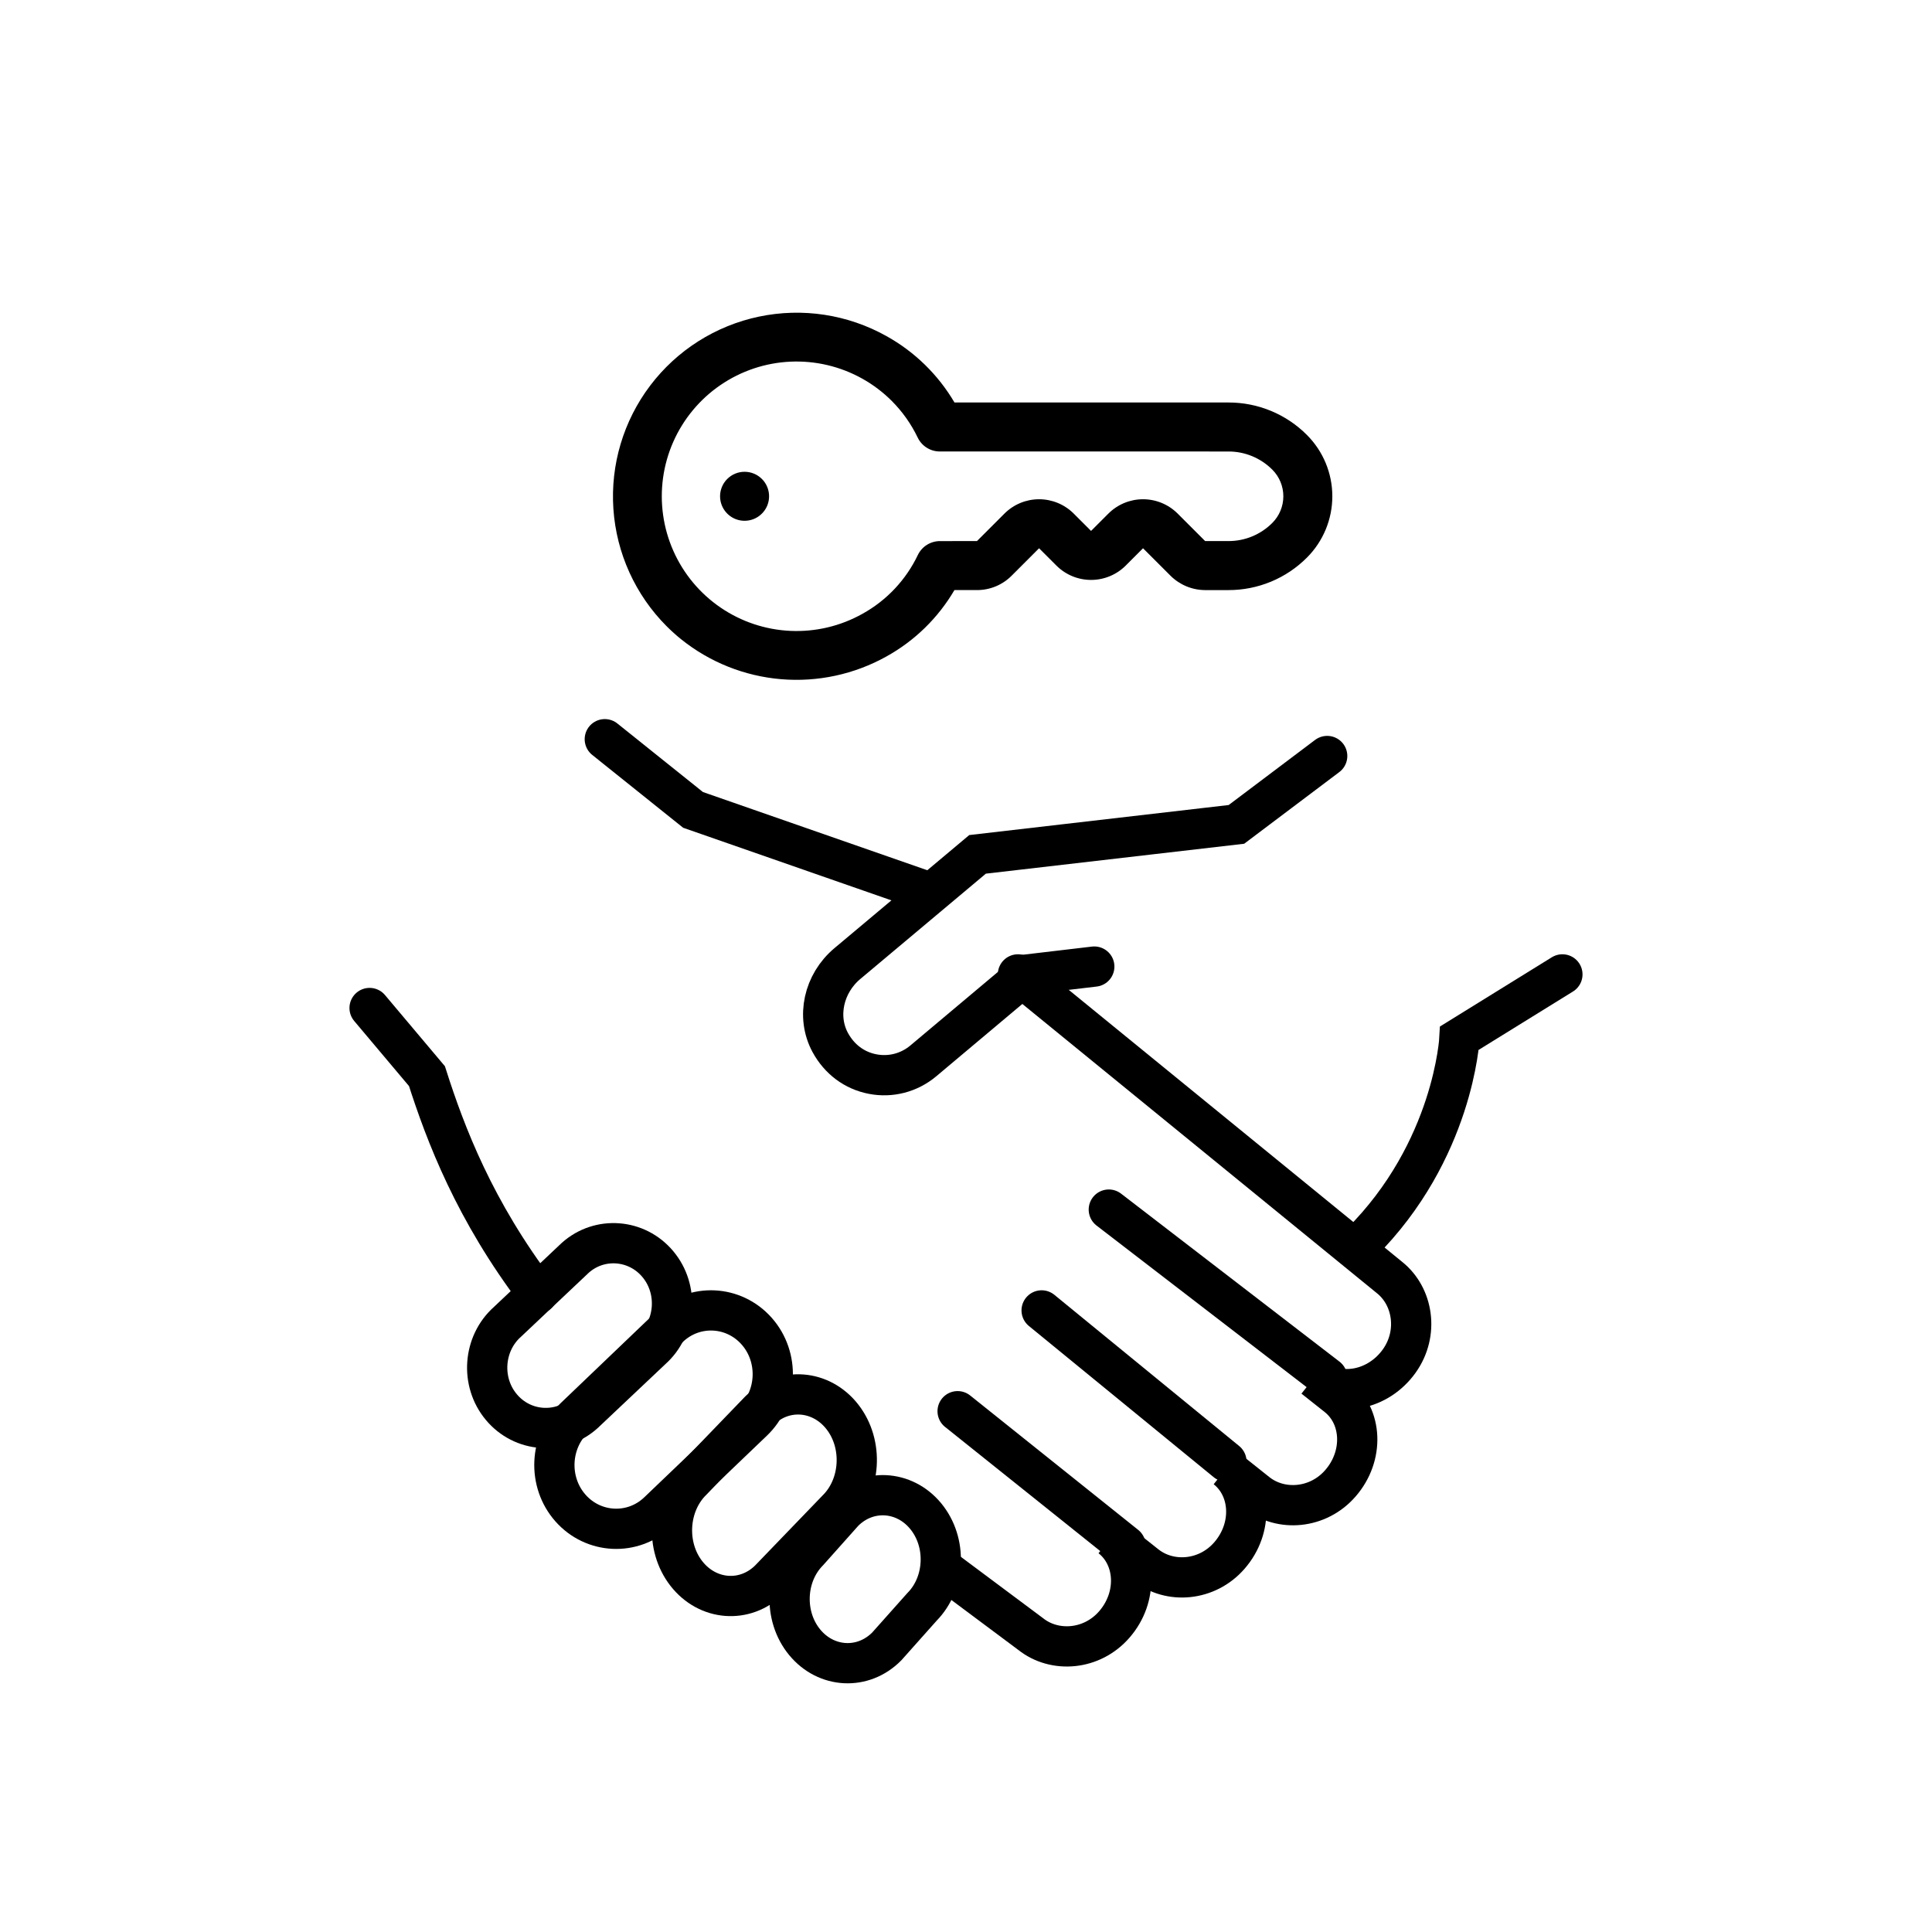
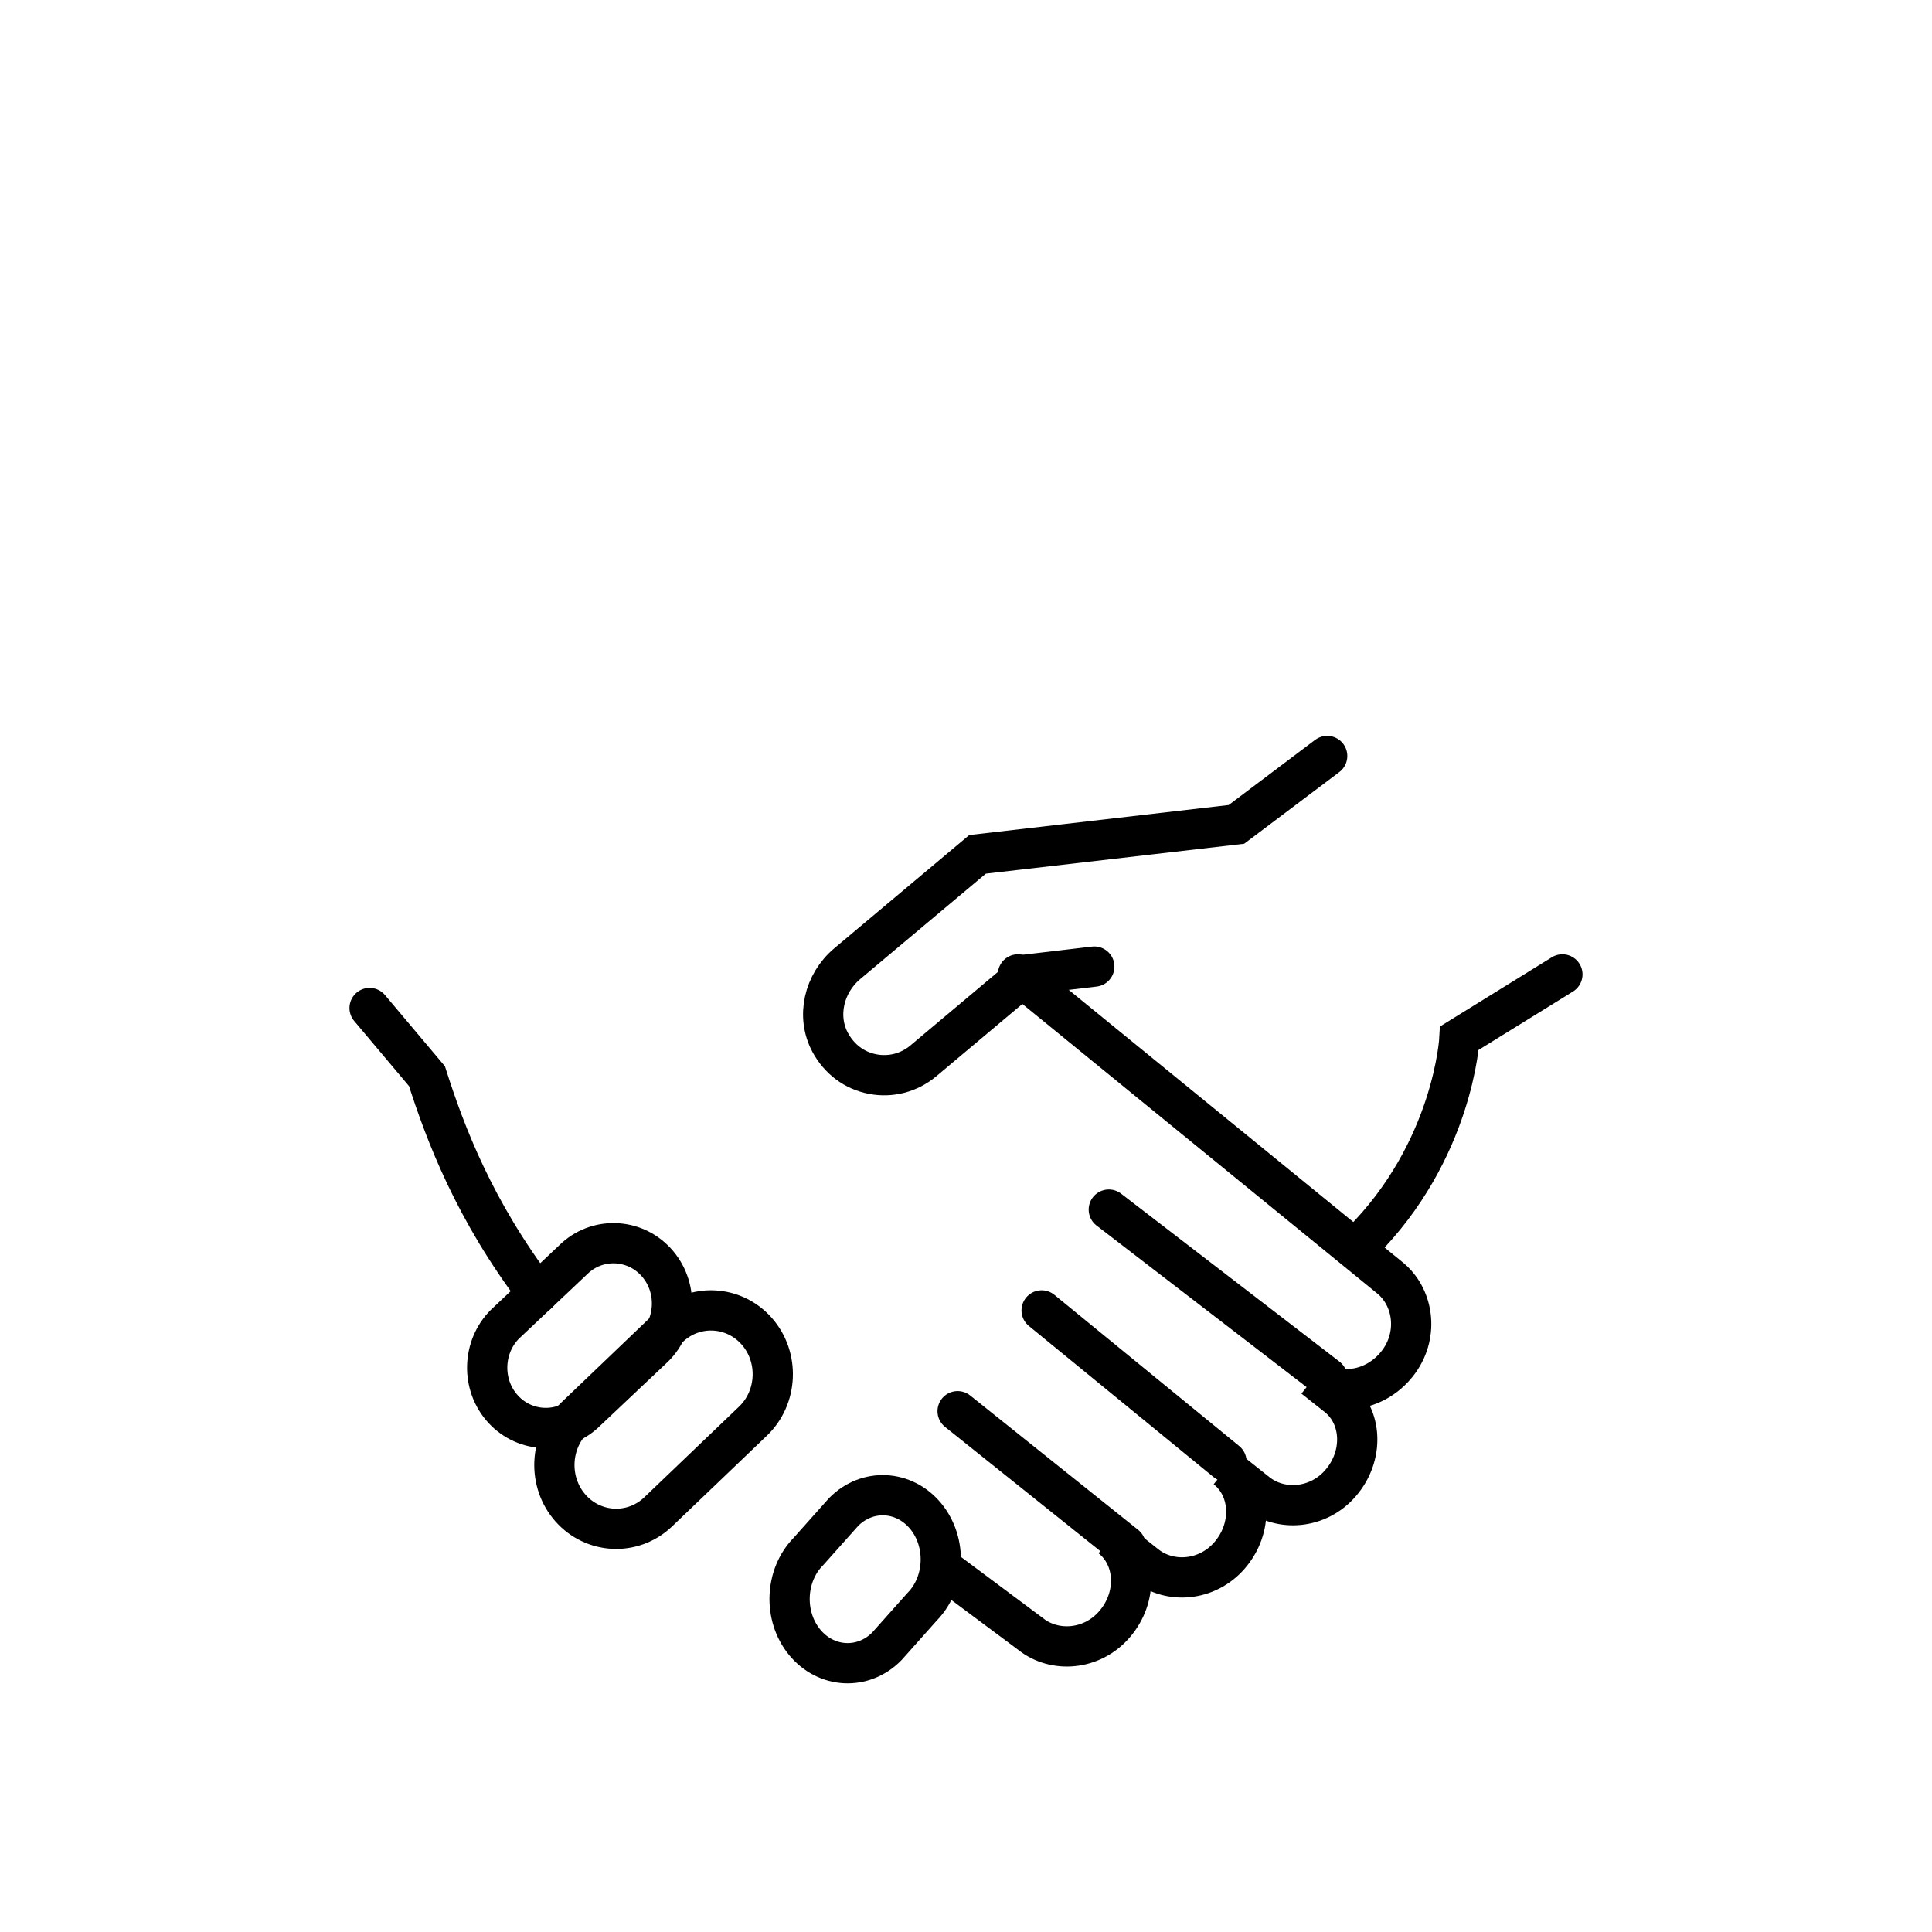
<svg xmlns="http://www.w3.org/2000/svg" width="144" height="144" viewBox="0 0 144 144" fill="none">
  <path d="M98.923 102.678L82.644 90.156" stroke="black" stroke-width="3" stroke-miterlimit="10" stroke-linecap="round" />
  <path d="M91.411 108.939L77.637 97.67" stroke="black" stroke-width="3" stroke-miterlimit="10" stroke-linecap="round" />
  <path d="M83.897 115.2L71.375 105.183" stroke="black" stroke-width="3" stroke-miterlimit="10" stroke-linecap="round" />
  <path d="M70.121 116.793L76.822 121.793C78.615 123.217 81.392 122.994 83.052 121.081C84.827 119.044 84.694 116.09 82.812 114.595L85.404 116.65C87.197 118.074 89.975 117.852 91.634 115.939C93.409 113.901 93.276 110.947 91.395 109.452L93.676 111.267C95.468 112.691 98.246 112.469 99.906 110.556C101.681 108.518 101.548 105.564 99.666 104.069L97.936 102.699C99.817 104.194 102.719 103.642 104.29 101.445C105.764 99.38 105.338 96.622 103.554 95.208L75.872 72.626" stroke="black" stroke-width="3" stroke-miterlimit="10" stroke-linecap="round" />
  <path d="M81.562 72.043L76.469 72.644L68.811 79.078C67.759 79.957 66.388 80.316 65.044 80.056C63.682 79.796 62.559 78.952 61.878 77.696C60.843 75.776 61.383 73.308 63.16 71.818L72.861 63.679L92.156 61.445L98.921 56.348" stroke="black" stroke-width="3" stroke-miterlimit="10" stroke-linecap="round" />
  <path d="M101.426 92.661C108.35 85.77 108.779 77.374 108.779 77.374L116.452 72.626" stroke="black" stroke-width="3" stroke-miterlimit="10" stroke-linecap="round" />
-   <path d="M68.869 66.365L51.656 60.365L45.078 55.096" stroke="black" stroke-width="3" stroke-miterlimit="10" stroke-linecap="round" />
  <path d="M40.069 96.418C35.37 90.239 33.207 84.546 31.823 80.21L27.547 75.131" stroke="black" stroke-width="3" stroke-miterlimit="10" stroke-linecap="round" />
  <path d="M42.523 112.404C40.811 110.47 40.944 107.445 42.815 105.676L49.885 98.912C51.757 97.143 54.684 97.281 56.396 99.215C58.108 101.148 57.975 104.173 56.104 105.942L49.034 112.706C47.162 114.475 44.235 114.337 42.523 112.404Z" stroke="black" stroke-width="3" stroke-miterlimit="10" stroke-linecap="round" />
-   <path d="M51.158 117.281C49.575 115.25 49.769 112.133 51.58 110.357L56.615 105.134C58.425 103.358 61.204 103.575 62.787 105.606C64.371 107.637 64.177 110.754 62.366 112.53L57.331 117.754C55.52 119.53 52.742 119.312 51.158 117.281Z" stroke="black" stroke-width="3" stroke-miterlimit="10" stroke-linecap="round" />
  <path d="M37.368 104.877C35.796 103.002 36.006 100.138 37.822 98.524L42.876 93.751C44.692 92.128 47.467 92.345 49.031 94.219C50.603 96.094 50.393 98.958 48.577 100.572L43.523 105.345C41.707 106.968 38.932 106.751 37.368 104.877Z" stroke="black" stroke-width="3" stroke-miterlimit="10" stroke-linecap="round" />
  <path d="M59.98 122.41C58.373 120.463 58.498 117.418 60.255 115.637L62.879 112.694C64.636 110.913 67.385 111.052 68.992 112.998C70.6 114.945 70.475 117.99 68.717 119.771L66.094 122.715C64.336 124.495 61.588 124.357 59.98 122.41Z" stroke="black" stroke-width="3" stroke-miterlimit="10" stroke-linecap="round" />
  <g clip-path="url(#clip0_886_4080)">
    <path d="M49.692 46.681C47.356 44.342 45.945 41.237 45.719 37.939C45.493 34.641 46.468 31.372 48.463 28.737C50.458 26.101 53.339 24.276 56.574 23.598C59.81 22.92 63.181 23.435 66.067 25.048C68.169 26.215 69.921 27.924 71.14 29.998L91.559 30C92.647 29.997 93.725 30.209 94.73 30.625C95.736 31.041 96.648 31.652 97.415 32.424C98.625 33.636 99.304 35.278 99.304 36.99C99.304 38.702 98.625 40.344 97.415 41.556C96.648 42.327 95.735 42.938 94.73 43.355C93.725 43.771 92.647 43.984 91.559 43.982H89.824C88.856 43.978 87.929 43.594 87.243 42.911L85.195 40.864L83.904 42.155C83.219 42.84 82.29 43.224 81.321 43.224C80.353 43.224 79.424 42.84 78.739 42.155L77.447 40.864L75.4 42.911C75.061 43.252 74.659 43.521 74.215 43.705C73.772 43.888 73.297 43.982 72.817 43.981L71.138 43.981C69.923 46.056 68.172 47.765 66.068 48.93C63.677 50.263 60.943 50.853 58.216 50.623C55.488 50.393 52.891 49.355 50.758 47.64C50.386 47.339 50.031 47.018 49.692 46.681ZM66.478 29.894C65.158 28.571 63.494 27.643 61.674 27.214C59.854 26.785 57.951 26.872 56.178 27.466C54.405 28.061 52.834 29.138 51.64 30.577C50.446 32.016 49.678 33.759 49.421 35.611C49.165 37.463 49.43 39.35 50.188 41.059C50.945 42.769 52.165 44.232 53.709 45.286C55.254 46.34 57.062 46.941 58.93 47.023C60.798 47.105 62.651 46.664 64.282 45.75C66.084 44.753 67.529 43.218 68.414 41.359C68.564 41.051 68.797 40.791 69.088 40.609C69.379 40.427 69.715 40.33 70.058 40.33L72.817 40.329L74.865 38.281C75.55 37.596 76.479 37.211 77.447 37.211C78.416 37.211 79.345 37.596 80.03 38.281L81.321 39.572L82.612 38.281C83.297 37.596 84.226 37.211 85.195 37.211C86.163 37.211 87.092 37.596 87.777 38.281L89.825 40.329L91.561 40.329C92.169 40.33 92.771 40.211 93.332 39.979C93.894 39.746 94.404 39.404 94.833 38.973C95.358 38.447 95.653 37.734 95.653 36.991C95.654 36.247 95.359 35.534 94.834 35.008C94.405 34.577 93.894 34.235 93.332 34.002C92.77 33.769 92.168 33.65 91.559 33.652L70.046 33.651C69.703 33.651 69.367 33.554 69.076 33.371C68.785 33.189 68.552 32.928 68.402 32.619C67.917 31.607 67.264 30.683 66.472 29.888L66.478 29.894ZM54.205 35.699C53.95 35.954 53.776 36.279 53.705 36.634C53.635 36.988 53.671 37.355 53.809 37.689C53.947 38.022 54.182 38.307 54.482 38.508C54.782 38.709 55.135 38.816 55.496 38.816C55.858 38.816 56.211 38.709 56.511 38.508C56.811 38.307 57.045 38.022 57.184 37.689C57.322 37.355 57.358 36.988 57.287 36.634C57.217 36.279 57.043 35.954 56.788 35.699C56.445 35.356 55.981 35.164 55.496 35.164C55.012 35.164 54.548 35.356 54.205 35.699Z" fill="black" />
  </g>
  <defs>
    <clipPath id="clip0_886_4080">
-       <rect width="43.826" height="43.826" fill="white" transform="translate(70.992 6) rotate(45)" />
-     </clipPath>
+       </clipPath>
  </defs>
</svg>